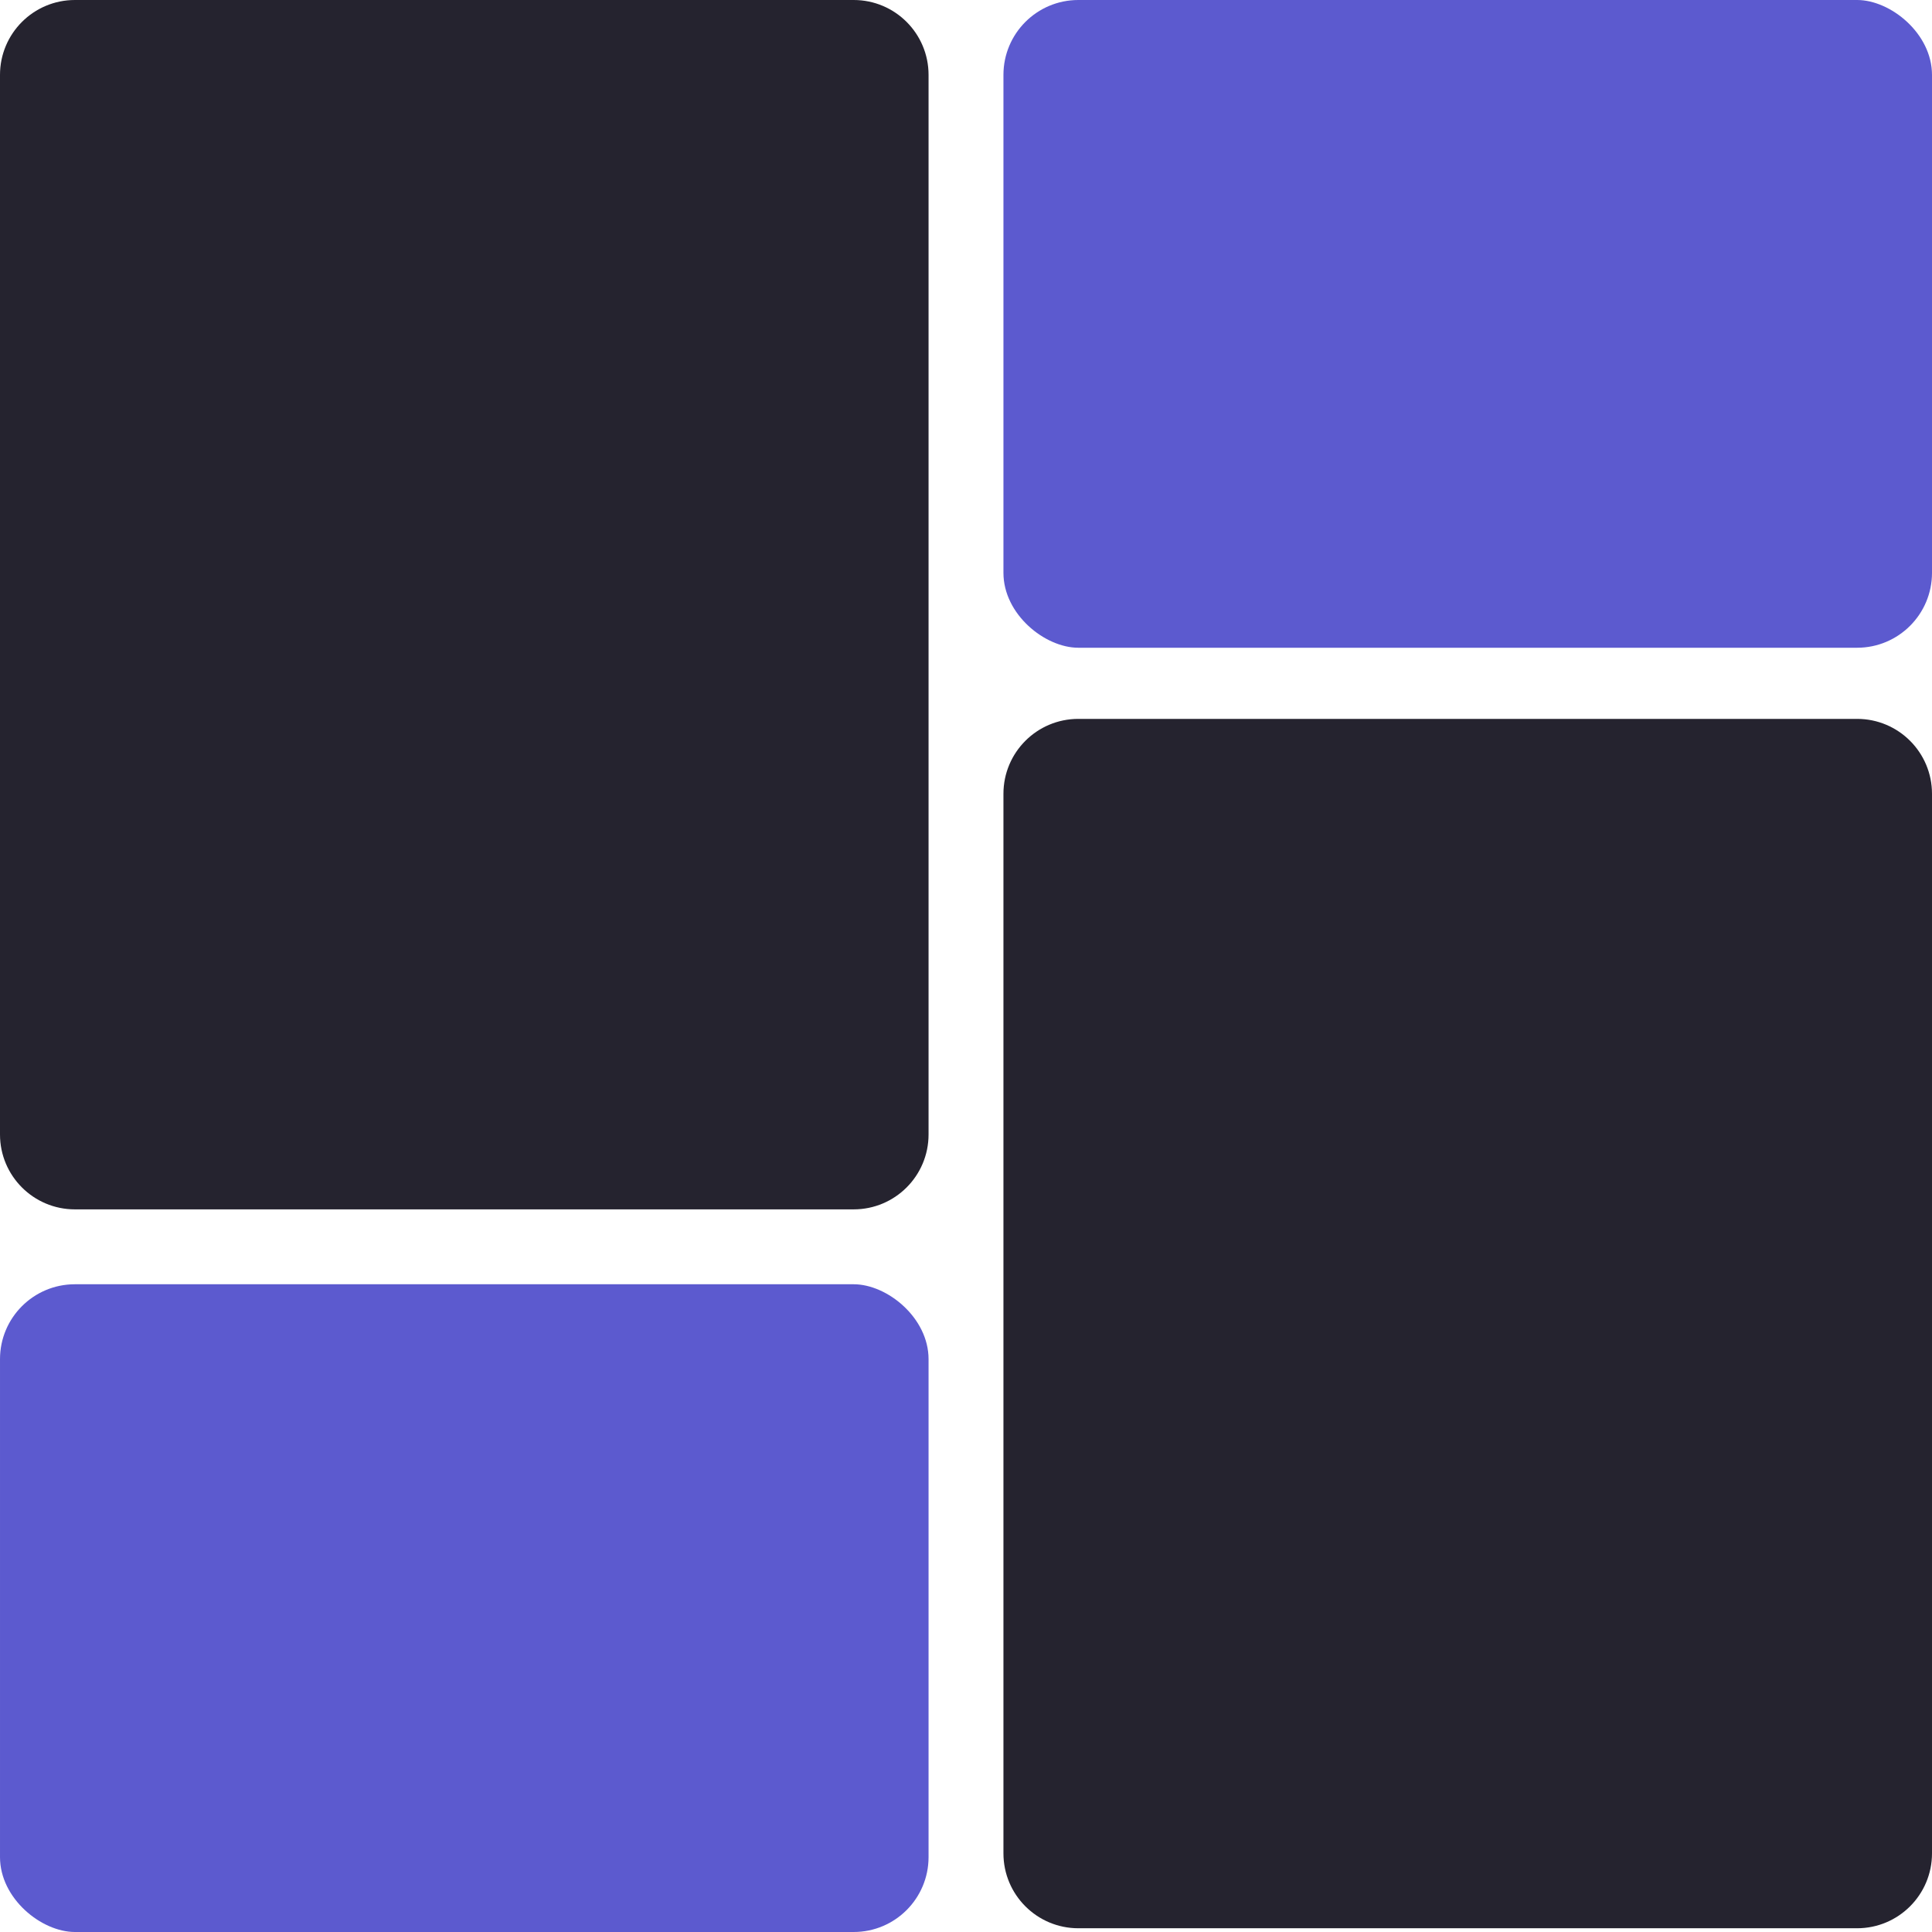
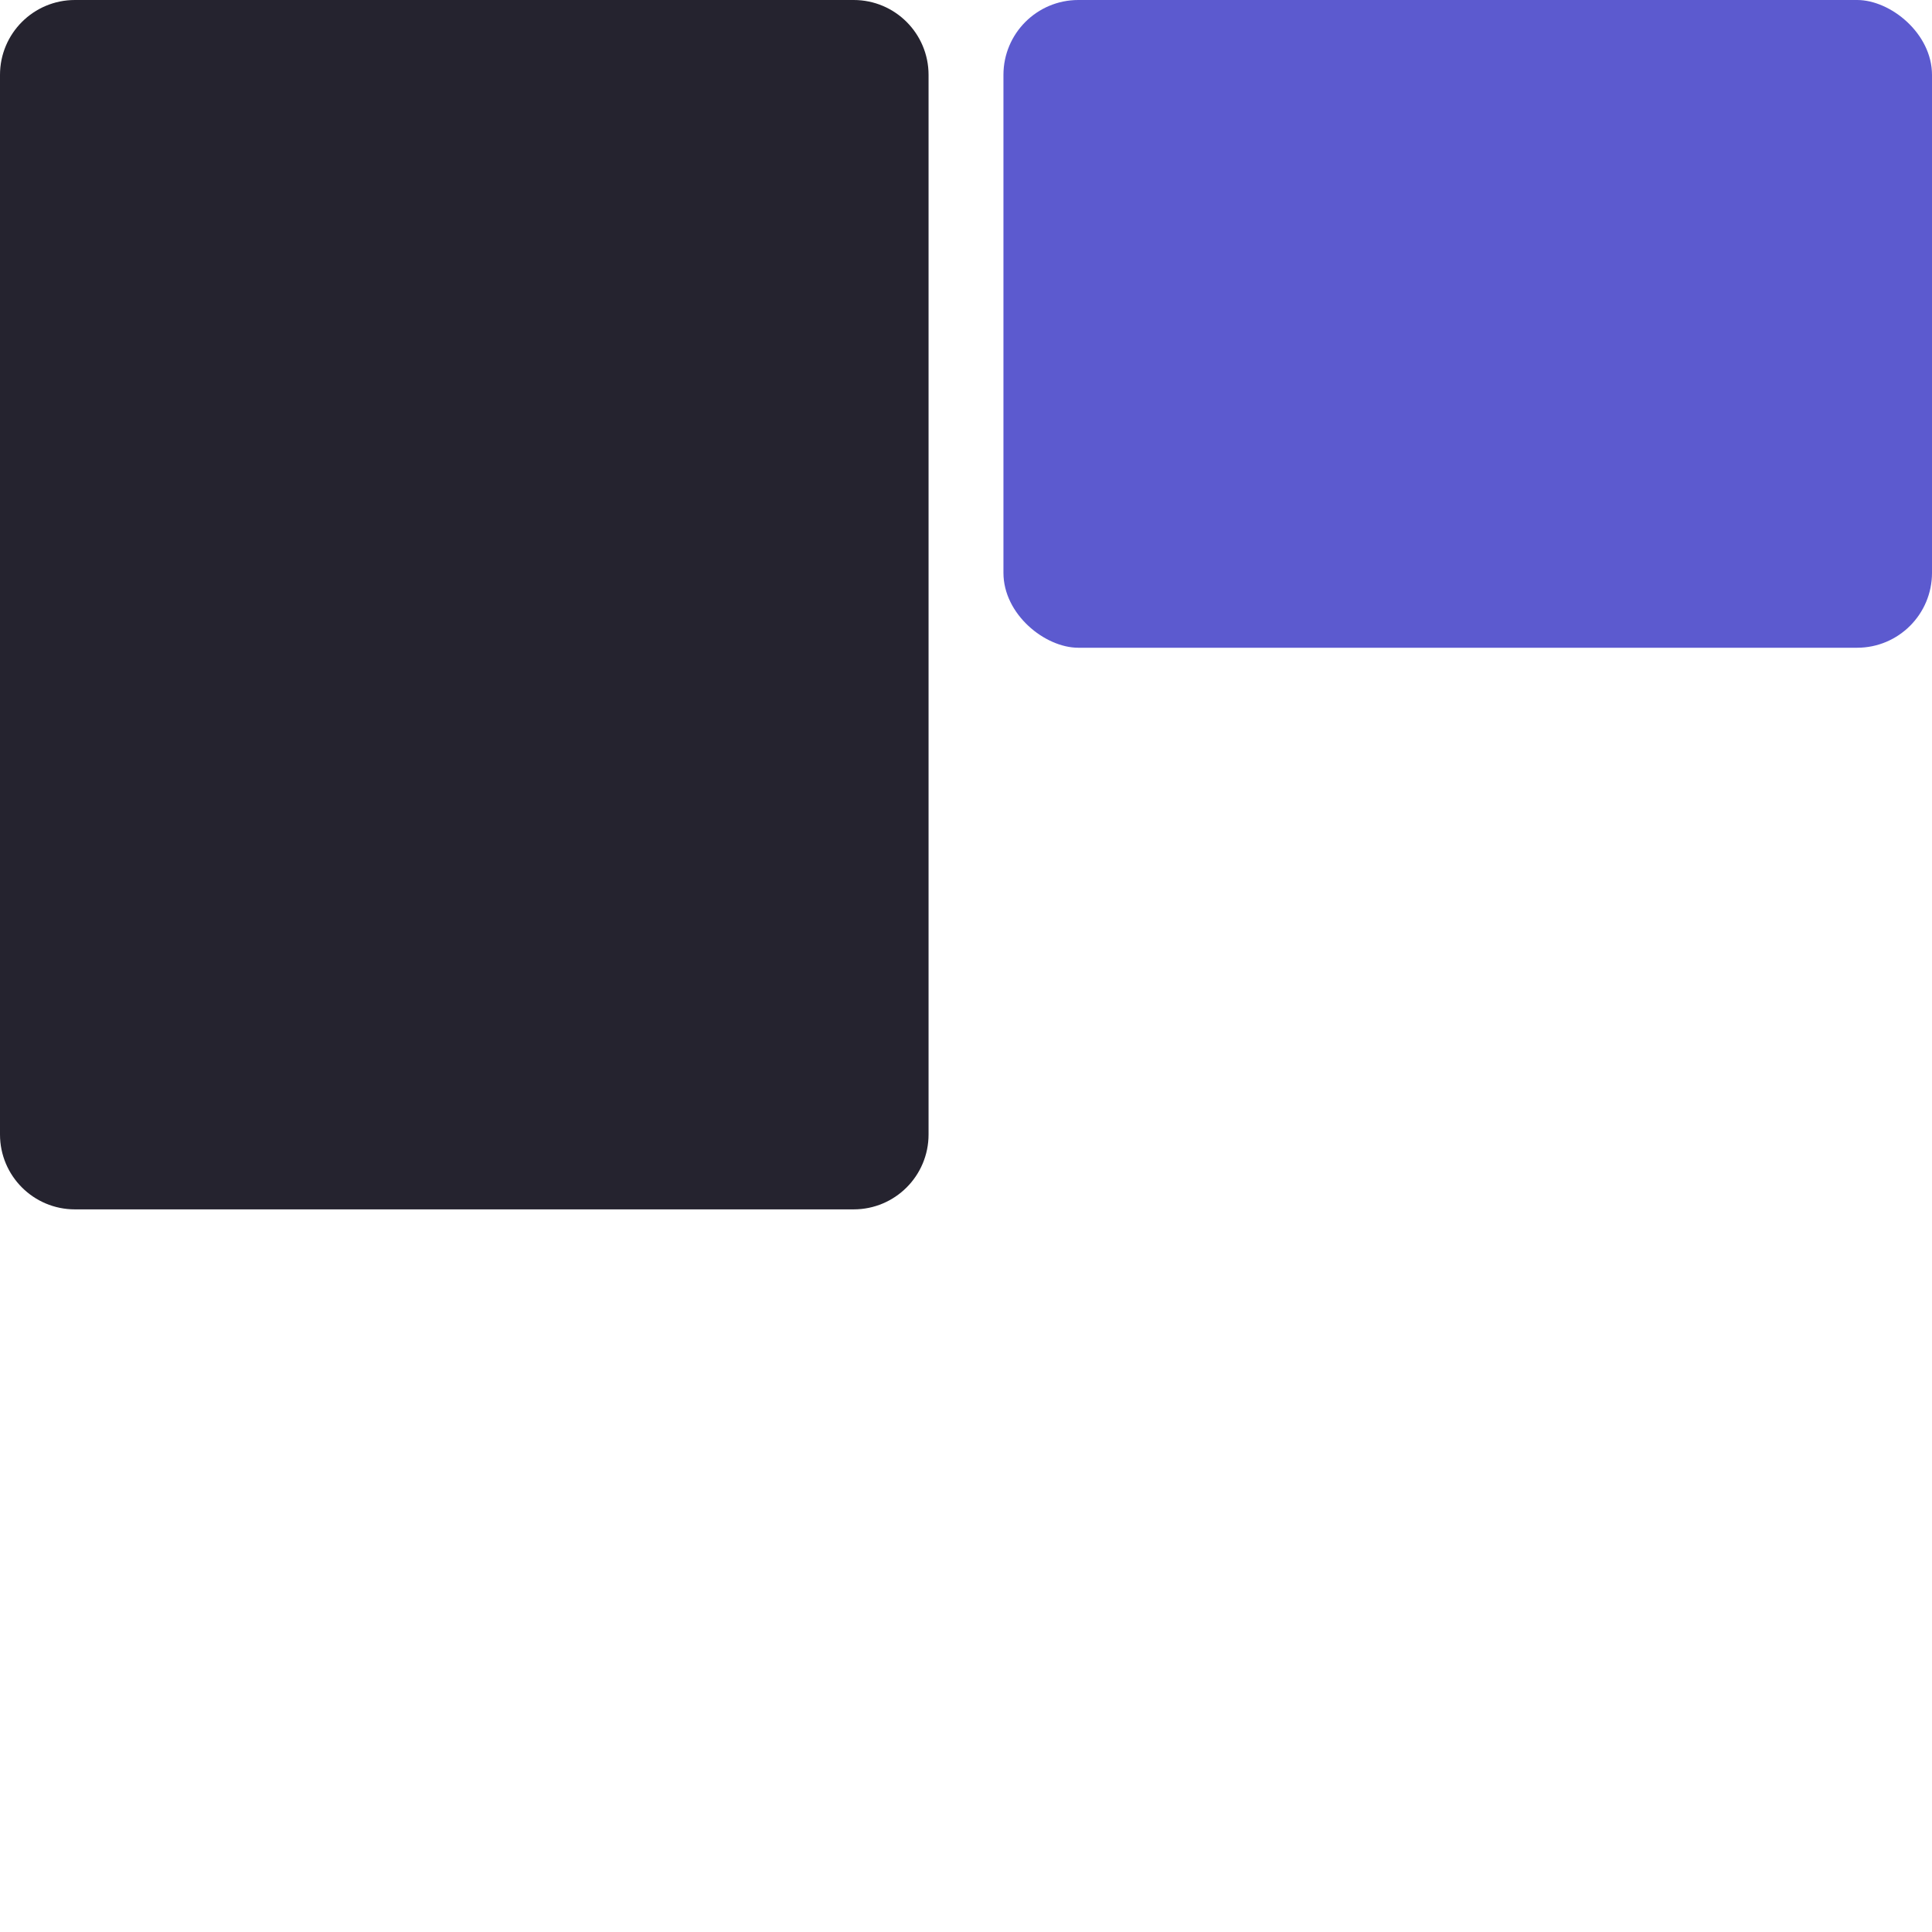
<svg xmlns="http://www.w3.org/2000/svg" width="516" height="516" viewBox="0 0 516 516" fill="none">
  <path d="M228 323C239.046 323 248 314.046 248 303L248 20C248 8.954 239.046 3.91405e-07 228 8.74228e-07L20 9.9662e-06C8.954 1.0449e-05 -1.37274e-05 8.954 -1.32446e-05 20L-8.74228e-07 303C-3.91405e-07 314.046 8.954 323 20 323L228 323Z" fill="#25232F" />
-   <path d="M496 515C507.046 515 516 506.046 516 495L516 212C516 200.954 507.046 192 496 192L288 192C276.954 192 268 200.954 268 212L268 495C268 506.046 276.954 515 288 515L496 515Z" fill="#25232F" />
  <rect width="173" height="248" rx="20" transform="matrix(-4.37114e-08 -1 -1 4.37114e-08 516 173)" fill="#5C5ACF" />
-   <rect width="173" height="248" rx="20" transform="matrix(-4.37114e-08 -1 -1 4.37114e-08 248 516)" fill="#5C5ACF" />
</svg>